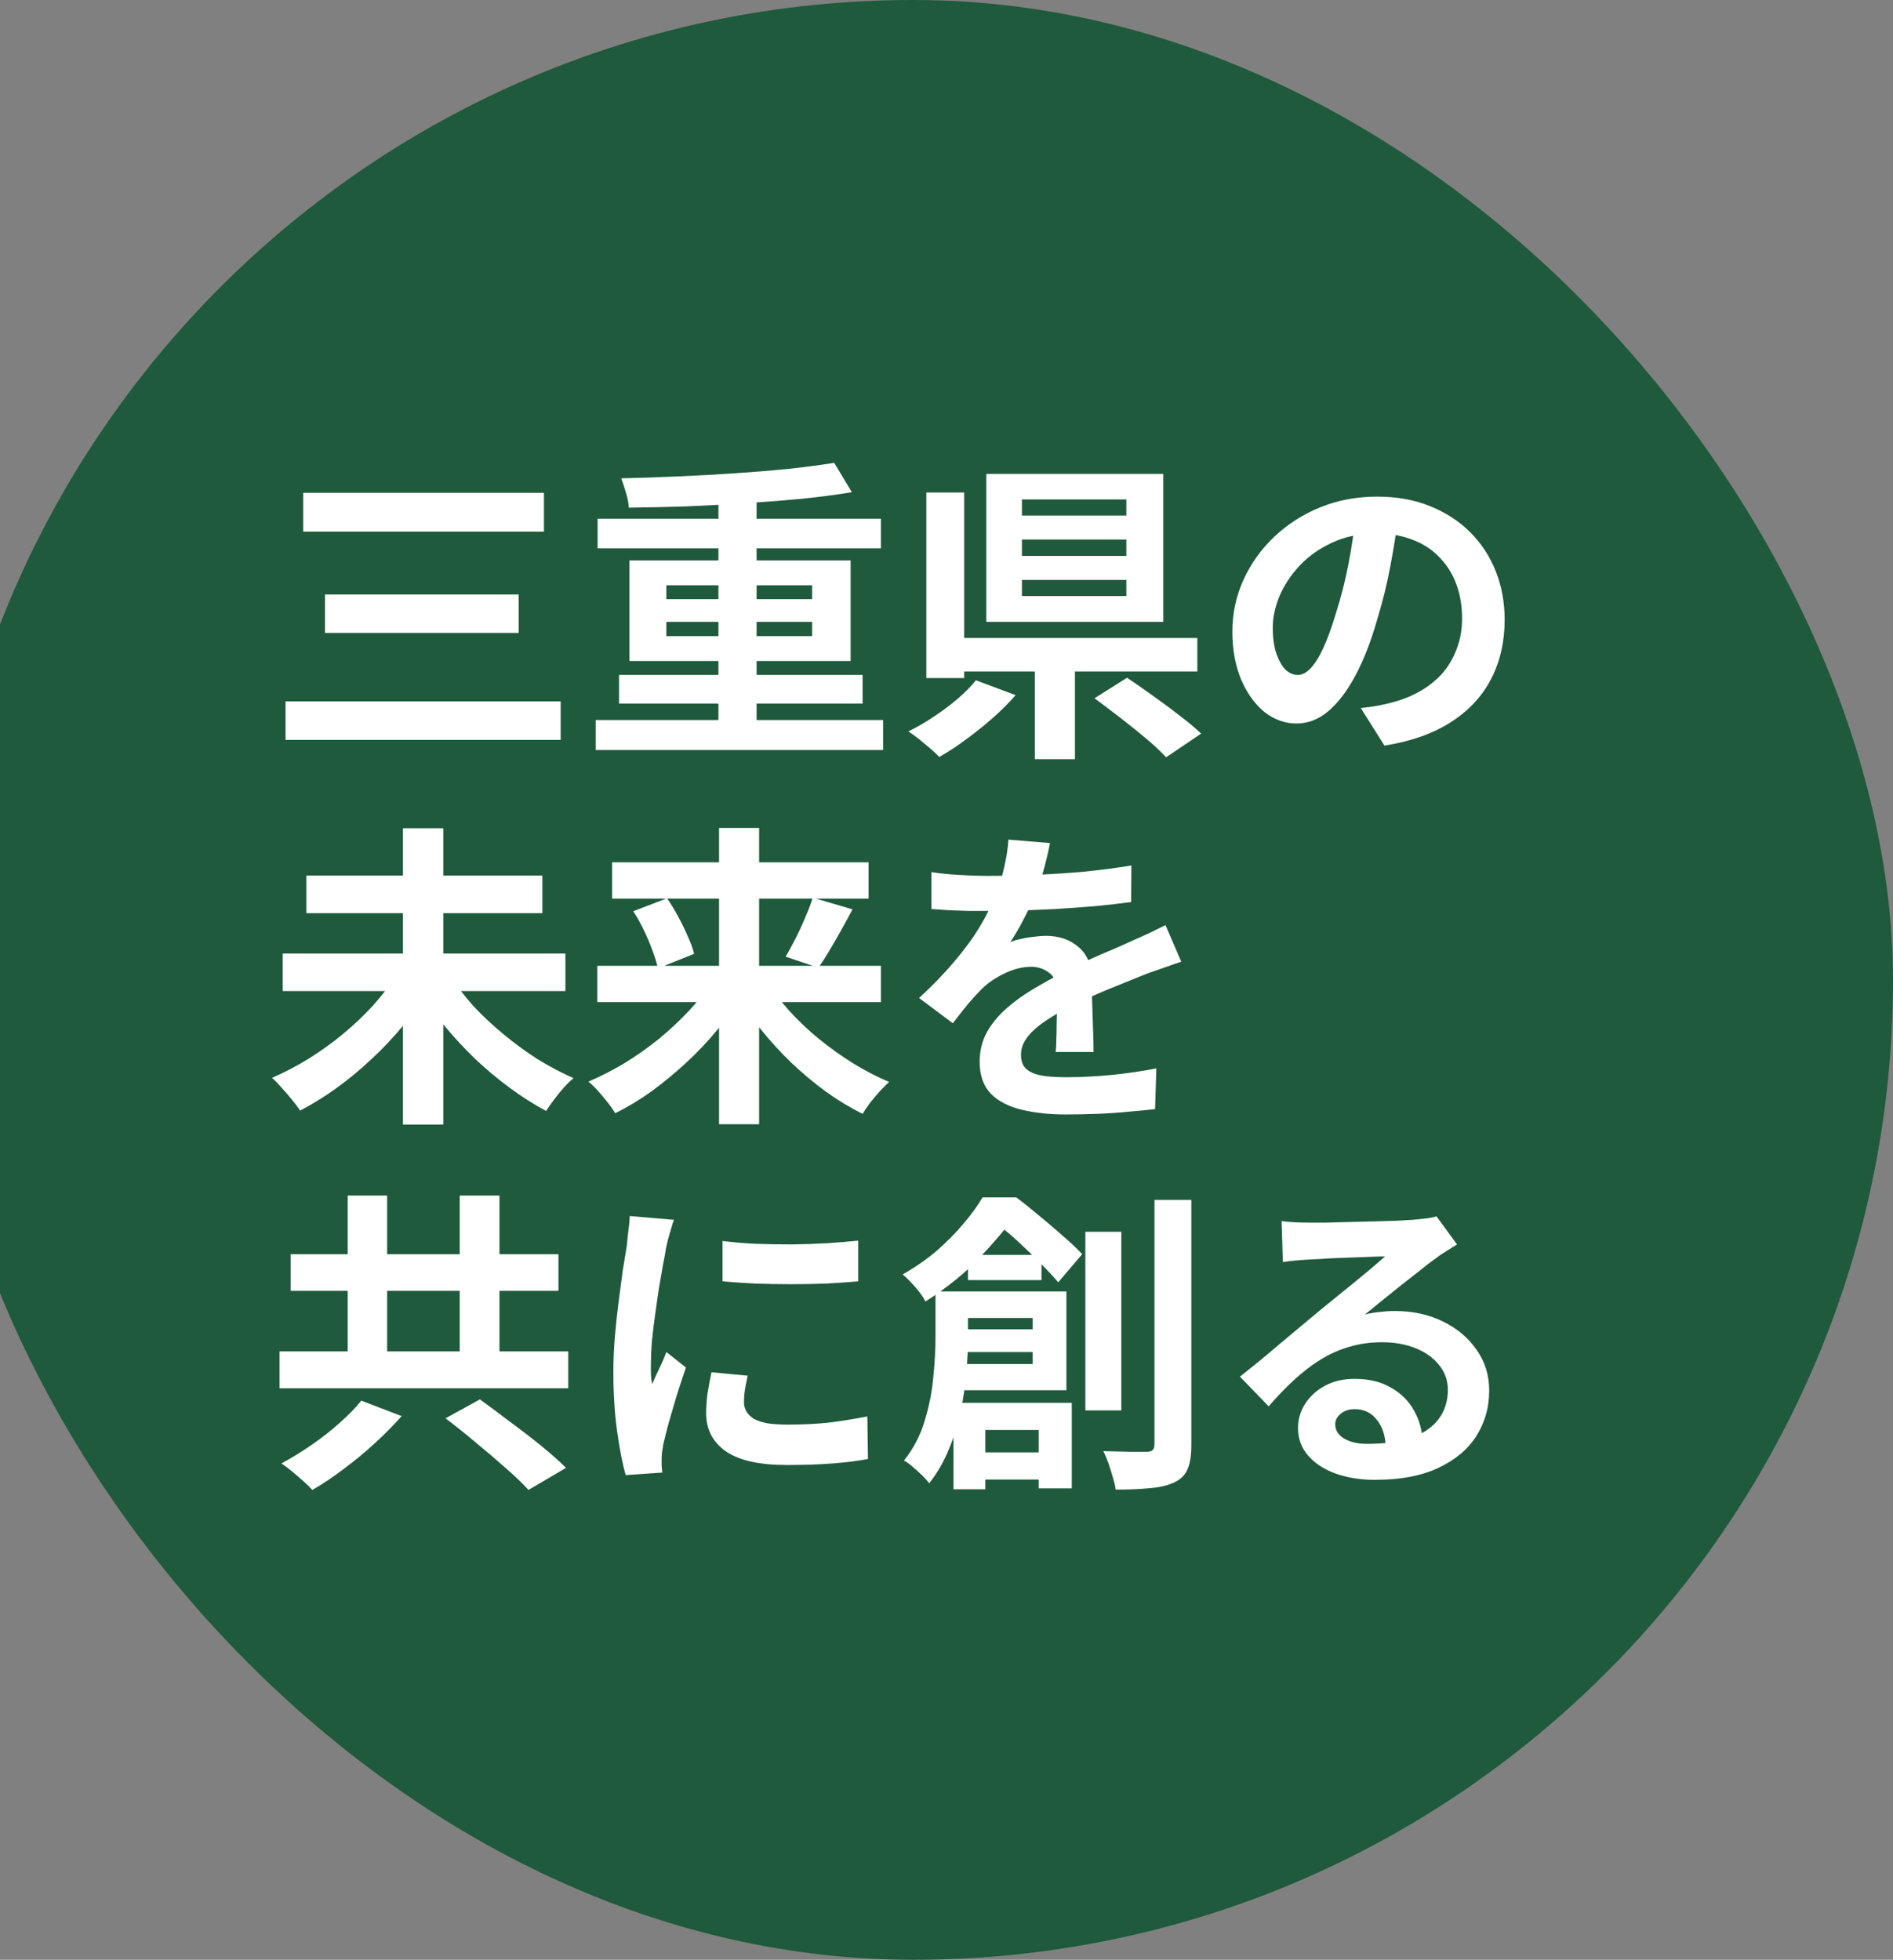
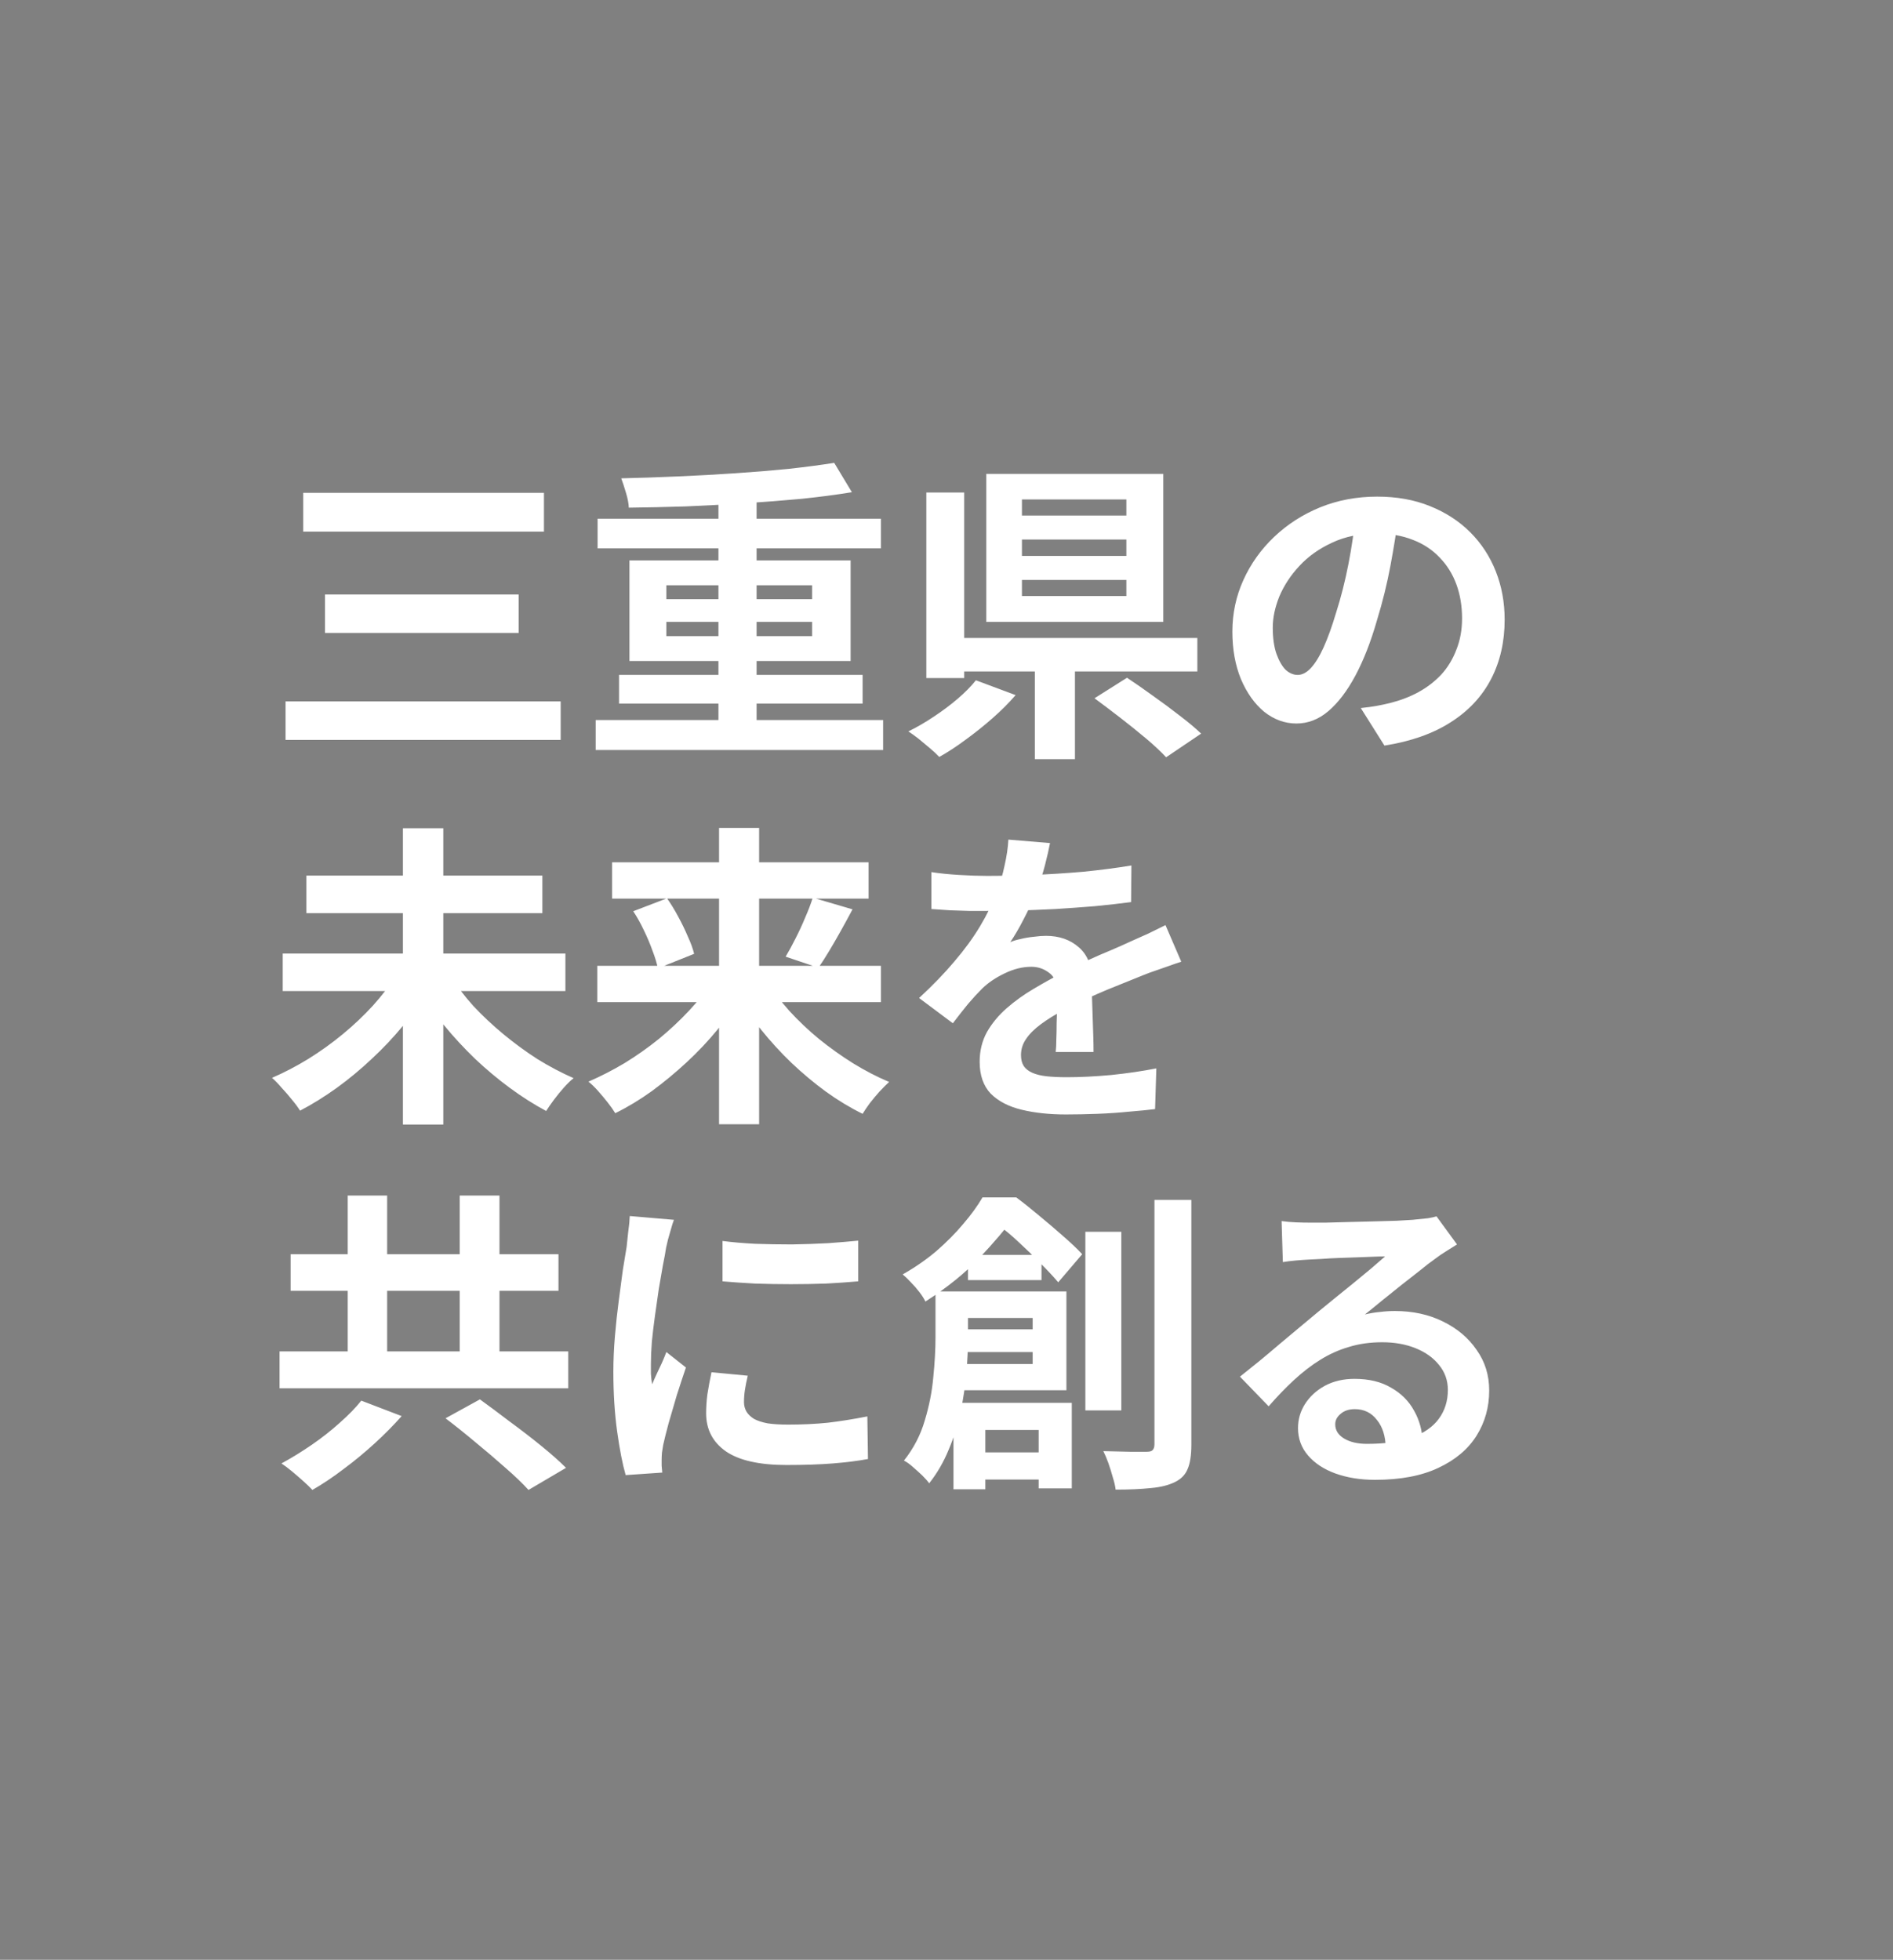
<svg xmlns="http://www.w3.org/2000/svg" width="114" height="118" viewBox="0 0 114 118" fill="none">
  <rect x="0" y="0" width="114" height="118" fill="#808080" stroke="none" />
-   <rect x="-4" width="118" height="118" rx="59" fill="#1E5A3B" />
  <path d="M18.261 29.674H32.758V32.011H18.261V29.674ZM19.572 35.792H31.238V38.11H19.572V35.792ZM17.197 42.233H33.765V44.551H17.197V42.233ZM35.874 43.354H53.183V45.159H35.874V43.354ZM35.988 31.232H53.05V33.018H35.988V31.232ZM37.28 40.637H51.948V42.366H37.28V40.637ZM43.265 29.636H45.564V44.266H43.265V29.636ZM50.238 27.869L51.302 29.636C50.377 29.788 49.364 29.921 48.262 30.035C47.173 30.136 46.039 30.225 44.861 30.301C43.683 30.377 42.499 30.44 41.308 30.491C40.117 30.529 38.971 30.554 37.869 30.567C37.856 30.301 37.799 30.003 37.698 29.674C37.597 29.332 37.502 29.041 37.413 28.8C38.515 28.775 39.649 28.737 40.814 28.686C41.992 28.635 43.145 28.572 44.272 28.496C45.412 28.42 46.489 28.331 47.502 28.23C48.528 28.116 49.44 27.996 50.238 27.869ZM40.13 37.445V38.3H48.908V37.445H40.13ZM40.13 35.241V36.077H48.908V35.241H40.13ZM37.907 33.74H51.226V39.801H37.907V33.74ZM61.543 32.486V33.474H67.832V32.486H61.543ZM61.543 34.918V35.887H67.832V34.918H61.543ZM61.543 30.073V31.042H67.832V30.073H61.543ZM59.396 28.534H70.055V37.445H59.396V28.534ZM65.913 42.043L67.87 40.808C68.351 41.125 68.871 41.486 69.428 41.891C69.985 42.284 70.524 42.683 71.043 43.088C71.575 43.493 72.006 43.854 72.335 44.171L70.226 45.596C69.922 45.267 69.523 44.893 69.029 44.475C68.548 44.07 68.028 43.652 67.471 43.221C66.914 42.79 66.394 42.398 65.913 42.043ZM62.322 39.288H64.735V45.71H62.322V39.288ZM57.097 38.414H72.107V40.428H57.097V38.414ZM55.786 29.655H58.066V40.827H55.786V29.655ZM58.769 40.96L61.163 41.853C60.758 42.322 60.295 42.784 59.776 43.24C59.257 43.696 58.718 44.127 58.161 44.532C57.616 44.937 57.084 45.286 56.565 45.577C56.413 45.412 56.223 45.235 55.995 45.045C55.767 44.855 55.539 44.665 55.311 44.475C55.083 44.298 54.88 44.152 54.703 44.038C55.222 43.785 55.735 43.487 56.242 43.145C56.761 42.803 57.243 42.442 57.686 42.062C58.129 41.682 58.49 41.315 58.769 40.96ZM84.229 30.985C84.102 31.948 83.938 32.974 83.735 34.063C83.532 35.152 83.26 36.254 82.918 37.369C82.551 38.648 82.12 39.75 81.626 40.675C81.132 41.6 80.587 42.315 79.992 42.822C79.409 43.316 78.77 43.563 78.073 43.563C77.376 43.563 76.73 43.329 76.135 42.86C75.552 42.379 75.084 41.72 74.729 40.884C74.387 40.048 74.216 39.098 74.216 38.034C74.216 36.932 74.438 35.893 74.881 34.918C75.324 33.943 75.939 33.081 76.724 32.334C77.522 31.574 78.447 30.979 79.498 30.548C80.562 30.117 81.708 29.902 82.937 29.902C84.115 29.902 85.173 30.092 86.11 30.472C87.06 30.852 87.871 31.378 88.542 32.049C89.213 32.72 89.726 33.506 90.081 34.405C90.436 35.304 90.613 36.273 90.613 37.312C90.613 38.642 90.341 39.833 89.796 40.884C89.251 41.935 88.441 42.803 87.364 43.487C86.3 44.171 84.97 44.64 83.374 44.893L81.949 42.632C82.316 42.594 82.639 42.55 82.918 42.499C83.197 42.448 83.463 42.391 83.716 42.328C84.324 42.176 84.888 41.961 85.407 41.682C85.939 41.391 86.401 41.036 86.794 40.618C87.187 40.187 87.491 39.687 87.706 39.117C87.934 38.547 88.048 37.92 88.048 37.236C88.048 36.489 87.934 35.805 87.706 35.184C87.478 34.563 87.142 34.025 86.699 33.569C86.256 33.1 85.717 32.746 85.084 32.505C84.451 32.252 83.722 32.125 82.899 32.125C81.886 32.125 80.993 32.309 80.22 32.676C79.447 33.031 78.795 33.493 78.263 34.063C77.731 34.633 77.326 35.247 77.047 35.906C76.781 36.565 76.648 37.192 76.648 37.787C76.648 38.42 76.724 38.952 76.876 39.383C77.028 39.801 77.212 40.118 77.427 40.333C77.655 40.536 77.896 40.637 78.149 40.637C78.415 40.637 78.675 40.504 78.928 40.238C79.194 39.959 79.454 39.541 79.707 38.984C79.96 38.427 80.214 37.724 80.467 36.875C80.758 35.963 81.005 34.988 81.208 33.949C81.411 32.91 81.556 31.897 81.645 30.909L84.229 30.985ZM17.026 57.412H34.05V59.673H17.026V57.412ZM18.451 52.719H32.663V54.98H18.451V52.719ZM24.265 49.869H26.697V67.71H24.265V49.869ZM23.866 58.723L25.842 59.54C25.386 60.287 24.867 61.022 24.284 61.744C23.701 62.453 23.068 63.125 22.384 63.758C21.713 64.391 21.01 64.974 20.275 65.506C19.553 66.025 18.818 66.481 18.071 66.874C17.944 66.671 17.78 66.45 17.577 66.209C17.387 65.968 17.184 65.734 16.969 65.506C16.766 65.265 16.57 65.063 16.38 64.898C17.115 64.581 17.843 64.201 18.565 63.758C19.3 63.302 19.996 62.802 20.655 62.257C21.314 61.712 21.915 61.142 22.46 60.547C23.005 59.939 23.473 59.331 23.866 58.723ZM27.115 58.742C27.495 59.35 27.957 59.958 28.502 60.566C29.059 61.161 29.667 61.731 30.326 62.276C30.985 62.821 31.669 63.321 32.378 63.777C33.1 64.22 33.822 64.6 34.544 64.917C34.367 65.056 34.17 65.246 33.955 65.487C33.752 65.715 33.556 65.956 33.366 66.209C33.176 66.462 33.018 66.69 32.891 66.893C32.156 66.5 31.428 66.038 30.706 65.506C29.984 64.974 29.287 64.391 28.616 63.758C27.945 63.112 27.318 62.434 26.735 61.725C26.165 61.016 25.652 60.287 25.196 59.54L27.115 58.742ZM35.969 58.153H53.05V60.338H35.969V58.153ZM36.862 51.921H52.309V54.106H36.862V51.921ZM43.303 49.85H45.716V67.691H43.303V49.85ZM48.946 54.049L51.34 54.752C51.112 55.183 50.878 55.613 50.637 56.044C50.396 56.475 50.162 56.88 49.934 57.26C49.706 57.64 49.491 57.976 49.288 58.267L47.312 57.602C47.502 57.285 47.698 56.924 47.901 56.519C48.116 56.101 48.313 55.677 48.49 55.246C48.68 54.815 48.832 54.416 48.946 54.049ZM38.135 54.866L40.168 54.087C40.409 54.429 40.637 54.803 40.852 55.208C41.067 55.601 41.257 55.993 41.422 56.386C41.599 56.766 41.726 57.114 41.802 57.431L39.617 58.305C39.554 57.988 39.446 57.634 39.294 57.241C39.155 56.848 38.984 56.443 38.781 56.025C38.578 55.594 38.363 55.208 38.135 54.866ZM42.923 59.046L44.766 59.787C44.323 60.534 43.81 61.263 43.227 61.972C42.657 62.669 42.03 63.334 41.346 63.967C40.675 64.588 39.978 65.164 39.256 65.696C38.534 66.215 37.799 66.659 37.052 67.026C36.938 66.836 36.786 66.621 36.596 66.38C36.406 66.139 36.21 65.905 36.007 65.677C35.804 65.449 35.614 65.265 35.437 65.126C36.172 64.809 36.9 64.436 37.622 64.005C38.344 63.562 39.034 63.074 39.693 62.542C40.352 61.997 40.953 61.434 41.498 60.851C42.055 60.256 42.53 59.654 42.923 59.046ZM46.172 59.065C46.552 59.673 47.008 60.275 47.54 60.87C48.085 61.465 48.68 62.029 49.326 62.561C49.985 63.093 50.669 63.581 51.378 64.024C52.1 64.467 52.822 64.841 53.544 65.145C53.379 65.297 53.189 65.487 52.974 65.715C52.771 65.943 52.575 66.177 52.385 66.418C52.208 66.659 52.062 66.874 51.948 67.064C51.201 66.697 50.466 66.253 49.744 65.734C49.035 65.215 48.344 64.638 47.673 64.005C47.014 63.372 46.4 62.7 45.83 61.991C45.26 61.282 44.753 60.553 44.31 59.806L46.172 59.065ZM63.234 50.762C63.171 51.104 63.069 51.547 62.93 52.092C62.791 52.637 62.588 53.251 62.322 53.935C62.119 54.404 61.885 54.891 61.619 55.398C61.366 55.892 61.106 56.335 60.84 56.728C61.005 56.652 61.214 56.589 61.467 56.538C61.72 56.475 61.98 56.43 62.246 56.405C62.525 56.367 62.772 56.348 62.987 56.348C63.785 56.348 64.444 56.576 64.963 57.032C65.495 57.488 65.761 58.166 65.761 59.065C65.761 59.318 65.761 59.629 65.761 59.996C65.774 60.363 65.786 60.75 65.799 61.155C65.812 61.548 65.824 61.934 65.837 62.314C65.85 62.694 65.856 63.036 65.856 63.34H63.576C63.601 63.125 63.614 62.871 63.614 62.58C63.627 62.276 63.633 61.959 63.633 61.63C63.646 61.301 63.652 60.984 63.652 60.68C63.665 60.363 63.671 60.078 63.671 59.825C63.671 59.217 63.506 58.799 63.177 58.571C62.86 58.33 62.506 58.21 62.113 58.21C61.581 58.21 61.043 58.343 60.498 58.609C59.966 58.862 59.516 59.166 59.149 59.521C58.87 59.8 58.585 60.11 58.294 60.452C58.015 60.794 57.711 61.18 57.382 61.611L55.349 60.091C56.172 59.331 56.882 58.596 57.477 57.887C58.085 57.178 58.598 56.475 59.016 55.778C59.434 55.081 59.776 54.385 60.042 53.688C60.232 53.181 60.384 52.656 60.498 52.111C60.625 51.554 60.701 51.034 60.726 50.553L63.234 50.762ZM56.09 52.51C56.571 52.586 57.129 52.643 57.762 52.681C58.395 52.719 58.953 52.738 59.434 52.738C60.27 52.738 61.182 52.719 62.17 52.681C63.171 52.643 64.184 52.58 65.21 52.491C66.236 52.39 67.211 52.263 68.136 52.111L68.117 54.315C67.446 54.404 66.717 54.486 65.932 54.562C65.159 54.625 64.368 54.682 63.557 54.733C62.759 54.771 61.993 54.803 61.258 54.828C60.523 54.841 59.871 54.847 59.301 54.847C59.048 54.847 58.731 54.847 58.351 54.847C57.984 54.834 57.604 54.822 57.211 54.809C56.818 54.784 56.445 54.758 56.09 54.733V52.51ZM71.138 57.906C70.935 57.969 70.695 58.052 70.416 58.153C70.15 58.242 69.878 58.337 69.599 58.438C69.333 58.527 69.092 58.615 68.877 58.704C68.269 58.945 67.547 59.236 66.711 59.578C65.888 59.92 65.026 60.319 64.127 60.775C63.557 61.079 63.076 61.377 62.683 61.668C62.29 61.959 61.993 62.257 61.79 62.561C61.587 62.852 61.486 63.175 61.486 63.53C61.486 63.796 61.543 64.018 61.657 64.195C61.771 64.36 61.942 64.493 62.17 64.594C62.398 64.695 62.683 64.765 63.025 64.803C63.367 64.841 63.772 64.86 64.241 64.86C65.052 64.86 65.945 64.816 66.92 64.727C67.895 64.626 68.801 64.493 69.637 64.328L69.561 66.779C69.156 66.83 68.643 66.88 68.022 66.931C67.401 66.994 66.755 67.039 66.084 67.064C65.425 67.089 64.792 67.102 64.184 67.102C63.196 67.102 62.309 67.007 61.524 66.817C60.739 66.627 60.118 66.304 59.662 65.848C59.219 65.379 58.997 64.74 58.997 63.929C58.997 63.27 59.143 62.675 59.434 62.143C59.738 61.611 60.137 61.13 60.631 60.699C61.125 60.268 61.663 59.882 62.246 59.54C62.841 59.185 63.424 58.862 63.994 58.571C64.577 58.267 65.102 58.007 65.571 57.792C66.04 57.577 66.477 57.387 66.882 57.222C67.3 57.045 67.699 56.867 68.079 56.69C68.446 56.525 68.801 56.367 69.143 56.215C69.485 56.05 69.833 55.879 70.188 55.702L71.138 57.906ZM20.94 71.983H23.315V82.889H20.94V71.983ZM27.685 71.983H30.079V82.889H27.685V71.983ZM16.836 81.369H34.221V83.592H16.836V81.369ZM17.501 75.517H33.632V77.721H17.501V75.517ZM26.83 85.397L28.901 84.257C29.446 84.65 30.041 85.093 30.687 85.587C31.346 86.068 31.979 86.556 32.587 87.05C33.195 87.544 33.695 87.987 34.088 88.38L31.827 89.71C31.485 89.33 31.023 88.887 30.44 88.38C29.87 87.873 29.268 87.36 28.635 86.841C28.002 86.309 27.4 85.828 26.83 85.397ZM21.757 84.333L24.189 85.264C23.708 85.809 23.169 86.353 22.574 86.898C21.979 87.443 21.358 87.956 20.712 88.437C20.066 88.931 19.433 89.355 18.812 89.71C18.66 89.545 18.47 89.362 18.242 89.159C18.014 88.956 17.786 88.76 17.558 88.57C17.343 88.393 17.14 88.241 16.95 88.114C17.558 87.785 18.166 87.411 18.774 86.993C19.382 86.575 19.946 86.132 20.465 85.663C20.997 85.194 21.428 84.751 21.757 84.333ZM43.512 74.719C44.095 74.795 44.747 74.852 45.469 74.89C46.204 74.915 46.945 74.928 47.692 74.928C48.452 74.915 49.18 74.89 49.877 74.852C50.574 74.801 51.175 74.751 51.682 74.7V77.151C51.099 77.202 50.46 77.246 49.763 77.284C49.066 77.309 48.351 77.322 47.616 77.322C46.881 77.322 46.159 77.309 45.45 77.284C44.753 77.246 44.107 77.202 43.512 77.151V74.719ZM45.032 82.832C44.956 83.149 44.899 83.434 44.861 83.687C44.823 83.928 44.804 84.175 44.804 84.428C44.804 84.631 44.855 84.821 44.956 84.998C45.057 85.163 45.209 85.308 45.412 85.435C45.627 85.549 45.9 85.638 46.229 85.701C46.571 85.752 46.983 85.777 47.464 85.777C48.313 85.777 49.111 85.739 49.858 85.663C50.605 85.574 51.397 85.448 52.233 85.283L52.271 87.848C51.663 87.962 50.96 88.051 50.162 88.114C49.377 88.177 48.446 88.209 47.369 88.209C45.735 88.209 44.519 87.937 43.721 87.392C42.923 86.835 42.524 86.068 42.524 85.093C42.524 84.726 42.549 84.346 42.6 83.953C42.663 83.548 42.746 83.104 42.847 82.623L45.032 82.832ZM40.586 73.446C40.535 73.573 40.478 73.75 40.415 73.978C40.352 74.206 40.288 74.428 40.225 74.643C40.174 74.858 40.136 75.023 40.111 75.137C40.073 75.403 40.01 75.751 39.921 76.182C39.845 76.6 39.763 77.075 39.674 77.607C39.598 78.126 39.522 78.658 39.446 79.203C39.37 79.748 39.307 80.273 39.256 80.78C39.218 81.287 39.199 81.73 39.199 82.11C39.199 82.287 39.199 82.49 39.199 82.718C39.212 82.946 39.237 83.155 39.275 83.345C39.364 83.13 39.459 82.914 39.56 82.699C39.661 82.484 39.763 82.268 39.864 82.053C39.965 81.825 40.054 81.61 40.13 81.407L41.308 82.338C41.131 82.857 40.947 83.415 40.757 84.01C40.58 84.605 40.415 85.169 40.263 85.701C40.124 86.22 40.016 86.651 39.94 86.993C39.915 87.132 39.889 87.291 39.864 87.468C39.851 87.645 39.845 87.785 39.845 87.886C39.845 87.987 39.845 88.108 39.845 88.247C39.858 88.399 39.87 88.538 39.883 88.665L37.679 88.817C37.489 88.158 37.318 87.284 37.166 86.195C37.014 85.093 36.938 83.896 36.938 82.604C36.938 81.895 36.97 81.173 37.033 80.438C37.096 79.703 37.172 79 37.261 78.329C37.35 77.645 37.432 77.024 37.508 76.467C37.597 75.91 37.673 75.447 37.736 75.08C37.761 74.814 37.793 74.516 37.831 74.187C37.882 73.845 37.913 73.522 37.926 73.218L40.586 73.446ZM58.294 75.555H62.721V77.075H58.294V75.555ZM58.237 87.449H63.899V89.083H58.237V87.449ZM57.268 80.039H63.329V81.407H57.268V80.039ZM56.337 77.759H58.294V80.552C58.294 81.185 58.262 81.882 58.199 82.642C58.136 83.389 58.022 84.162 57.857 84.96C57.692 85.758 57.452 86.531 57.135 87.278C56.831 88.025 56.438 88.703 55.957 89.311C55.868 89.184 55.729 89.026 55.539 88.836C55.349 88.659 55.153 88.481 54.95 88.304C54.76 88.139 54.589 88.019 54.437 87.943C55.02 87.208 55.438 86.404 55.691 85.53C55.957 84.656 56.128 83.788 56.204 82.927C56.293 82.053 56.337 81.249 56.337 80.514V77.759ZM57.439 77.759H64.222V83.706H57.382V82.129H62.189V79.355H57.439V77.759ZM57.42 84.466H64.545V89.615H62.55V86.1H59.339V89.672H57.42V84.466ZM65.362 74.168H67.528V84.922H65.362V74.168ZM69.523 72.249H71.746V86.974C71.746 87.62 71.67 88.114 71.518 88.456C71.379 88.798 71.125 89.058 70.758 89.235C70.378 89.425 69.897 89.545 69.314 89.596C68.731 89.659 68.022 89.691 67.186 89.691C67.161 89.476 67.104 89.229 67.015 88.95C66.939 88.671 66.85 88.386 66.749 88.095C66.648 87.816 66.546 87.576 66.445 87.373C67.015 87.386 67.547 87.398 68.041 87.411C68.535 87.411 68.877 87.411 69.067 87.411C69.232 87.411 69.346 87.379 69.409 87.316C69.485 87.24 69.523 87.12 69.523 86.955V72.249ZM59.168 72.097H60.422V72.553H61.144V73.199C60.574 73.972 59.852 74.82 58.978 75.745C58.117 76.657 57.034 77.531 55.729 78.367C55.653 78.202 55.533 78.012 55.368 77.797C55.203 77.582 55.026 77.379 54.836 77.189C54.659 76.999 54.5 76.847 54.361 76.733C55.121 76.302 55.805 75.827 56.413 75.308C57.021 74.776 57.553 74.238 58.009 73.693C58.478 73.148 58.864 72.616 59.168 72.097ZM59.643 72.097H61.201C61.644 72.426 62.113 72.8 62.607 73.218C63.101 73.623 63.576 74.029 64.032 74.434C64.488 74.827 64.868 75.188 65.172 75.517L63.728 77.208C63.449 76.879 63.101 76.505 62.683 76.087C62.265 75.656 61.822 75.226 61.353 74.795C60.897 74.364 60.46 74.003 60.042 73.712H59.643V72.097ZM77.18 73.522C77.446 73.56 77.731 73.585 78.035 73.598C78.339 73.611 78.63 73.617 78.909 73.617C79.112 73.617 79.416 73.617 79.821 73.617C80.226 73.604 80.682 73.592 81.189 73.579C81.708 73.566 82.221 73.554 82.728 73.541C83.235 73.528 83.691 73.516 84.096 73.503C84.514 73.478 84.837 73.459 85.065 73.446C85.458 73.408 85.768 73.376 85.996 73.351C86.224 73.313 86.395 73.275 86.509 73.237L87.744 74.928C87.529 75.067 87.307 75.207 87.079 75.346C86.851 75.485 86.629 75.637 86.414 75.802C86.161 75.979 85.857 76.214 85.502 76.505C85.147 76.784 84.767 77.081 84.362 77.398C83.969 77.715 83.583 78.025 83.203 78.329C82.836 78.633 82.5 78.905 82.196 79.146C82.513 79.07 82.817 79.019 83.108 78.994C83.399 78.956 83.697 78.937 84.001 78.937C85.078 78.937 86.04 79.146 86.889 79.564C87.75 79.982 88.428 80.552 88.922 81.274C89.429 81.983 89.682 82.8 89.682 83.725C89.682 84.726 89.429 85.631 88.922 86.442C88.415 87.253 87.649 87.899 86.623 88.38C85.61 88.861 84.337 89.102 82.804 89.102C81.93 89.102 81.138 88.975 80.429 88.722C79.732 88.469 79.181 88.108 78.776 87.639C78.371 87.17 78.168 86.619 78.168 85.986C78.168 85.467 78.307 84.985 78.586 84.542C78.877 84.086 79.276 83.719 79.783 83.44C80.302 83.161 80.898 83.022 81.569 83.022C82.443 83.022 83.178 83.199 83.773 83.554C84.381 83.896 84.843 84.358 85.16 84.941C85.489 85.524 85.66 86.163 85.673 86.86L83.45 87.164C83.437 86.467 83.26 85.91 82.918 85.492C82.589 85.061 82.145 84.846 81.588 84.846C81.233 84.846 80.948 84.941 80.733 85.131C80.518 85.308 80.41 85.517 80.41 85.758C80.41 86.113 80.587 86.398 80.942 86.613C81.297 86.828 81.759 86.936 82.329 86.936C83.406 86.936 84.305 86.809 85.027 86.556C85.749 86.29 86.287 85.916 86.642 85.435C87.009 84.941 87.193 84.358 87.193 83.687C87.193 83.117 87.016 82.617 86.661 82.186C86.319 81.755 85.85 81.42 85.255 81.179C84.66 80.938 83.988 80.818 83.241 80.818C82.506 80.818 81.835 80.913 81.227 81.103C80.619 81.28 80.043 81.54 79.498 81.882C78.966 82.211 78.44 82.617 77.921 83.098C77.414 83.567 76.908 84.092 76.401 84.675L74.672 82.889C75.014 82.61 75.4 82.3 75.831 81.958C76.262 81.603 76.699 81.236 77.142 80.856C77.598 80.476 78.022 80.121 78.415 79.792C78.82 79.45 79.162 79.165 79.441 78.937C79.707 78.722 80.017 78.468 80.372 78.177C80.727 77.886 81.094 77.588 81.474 77.284C81.854 76.967 82.215 76.67 82.557 76.391C82.899 76.1 83.184 75.853 83.412 75.65C83.222 75.65 82.975 75.656 82.671 75.669C82.367 75.682 82.031 75.694 81.664 75.707C81.309 75.72 80.948 75.732 80.581 75.745C80.226 75.758 79.891 75.777 79.574 75.802C79.27 75.815 79.017 75.827 78.814 75.84C78.561 75.853 78.295 75.872 78.016 75.897C77.737 75.922 77.484 75.954 77.256 75.992L77.18 73.522Z" fill="white" />
</svg>